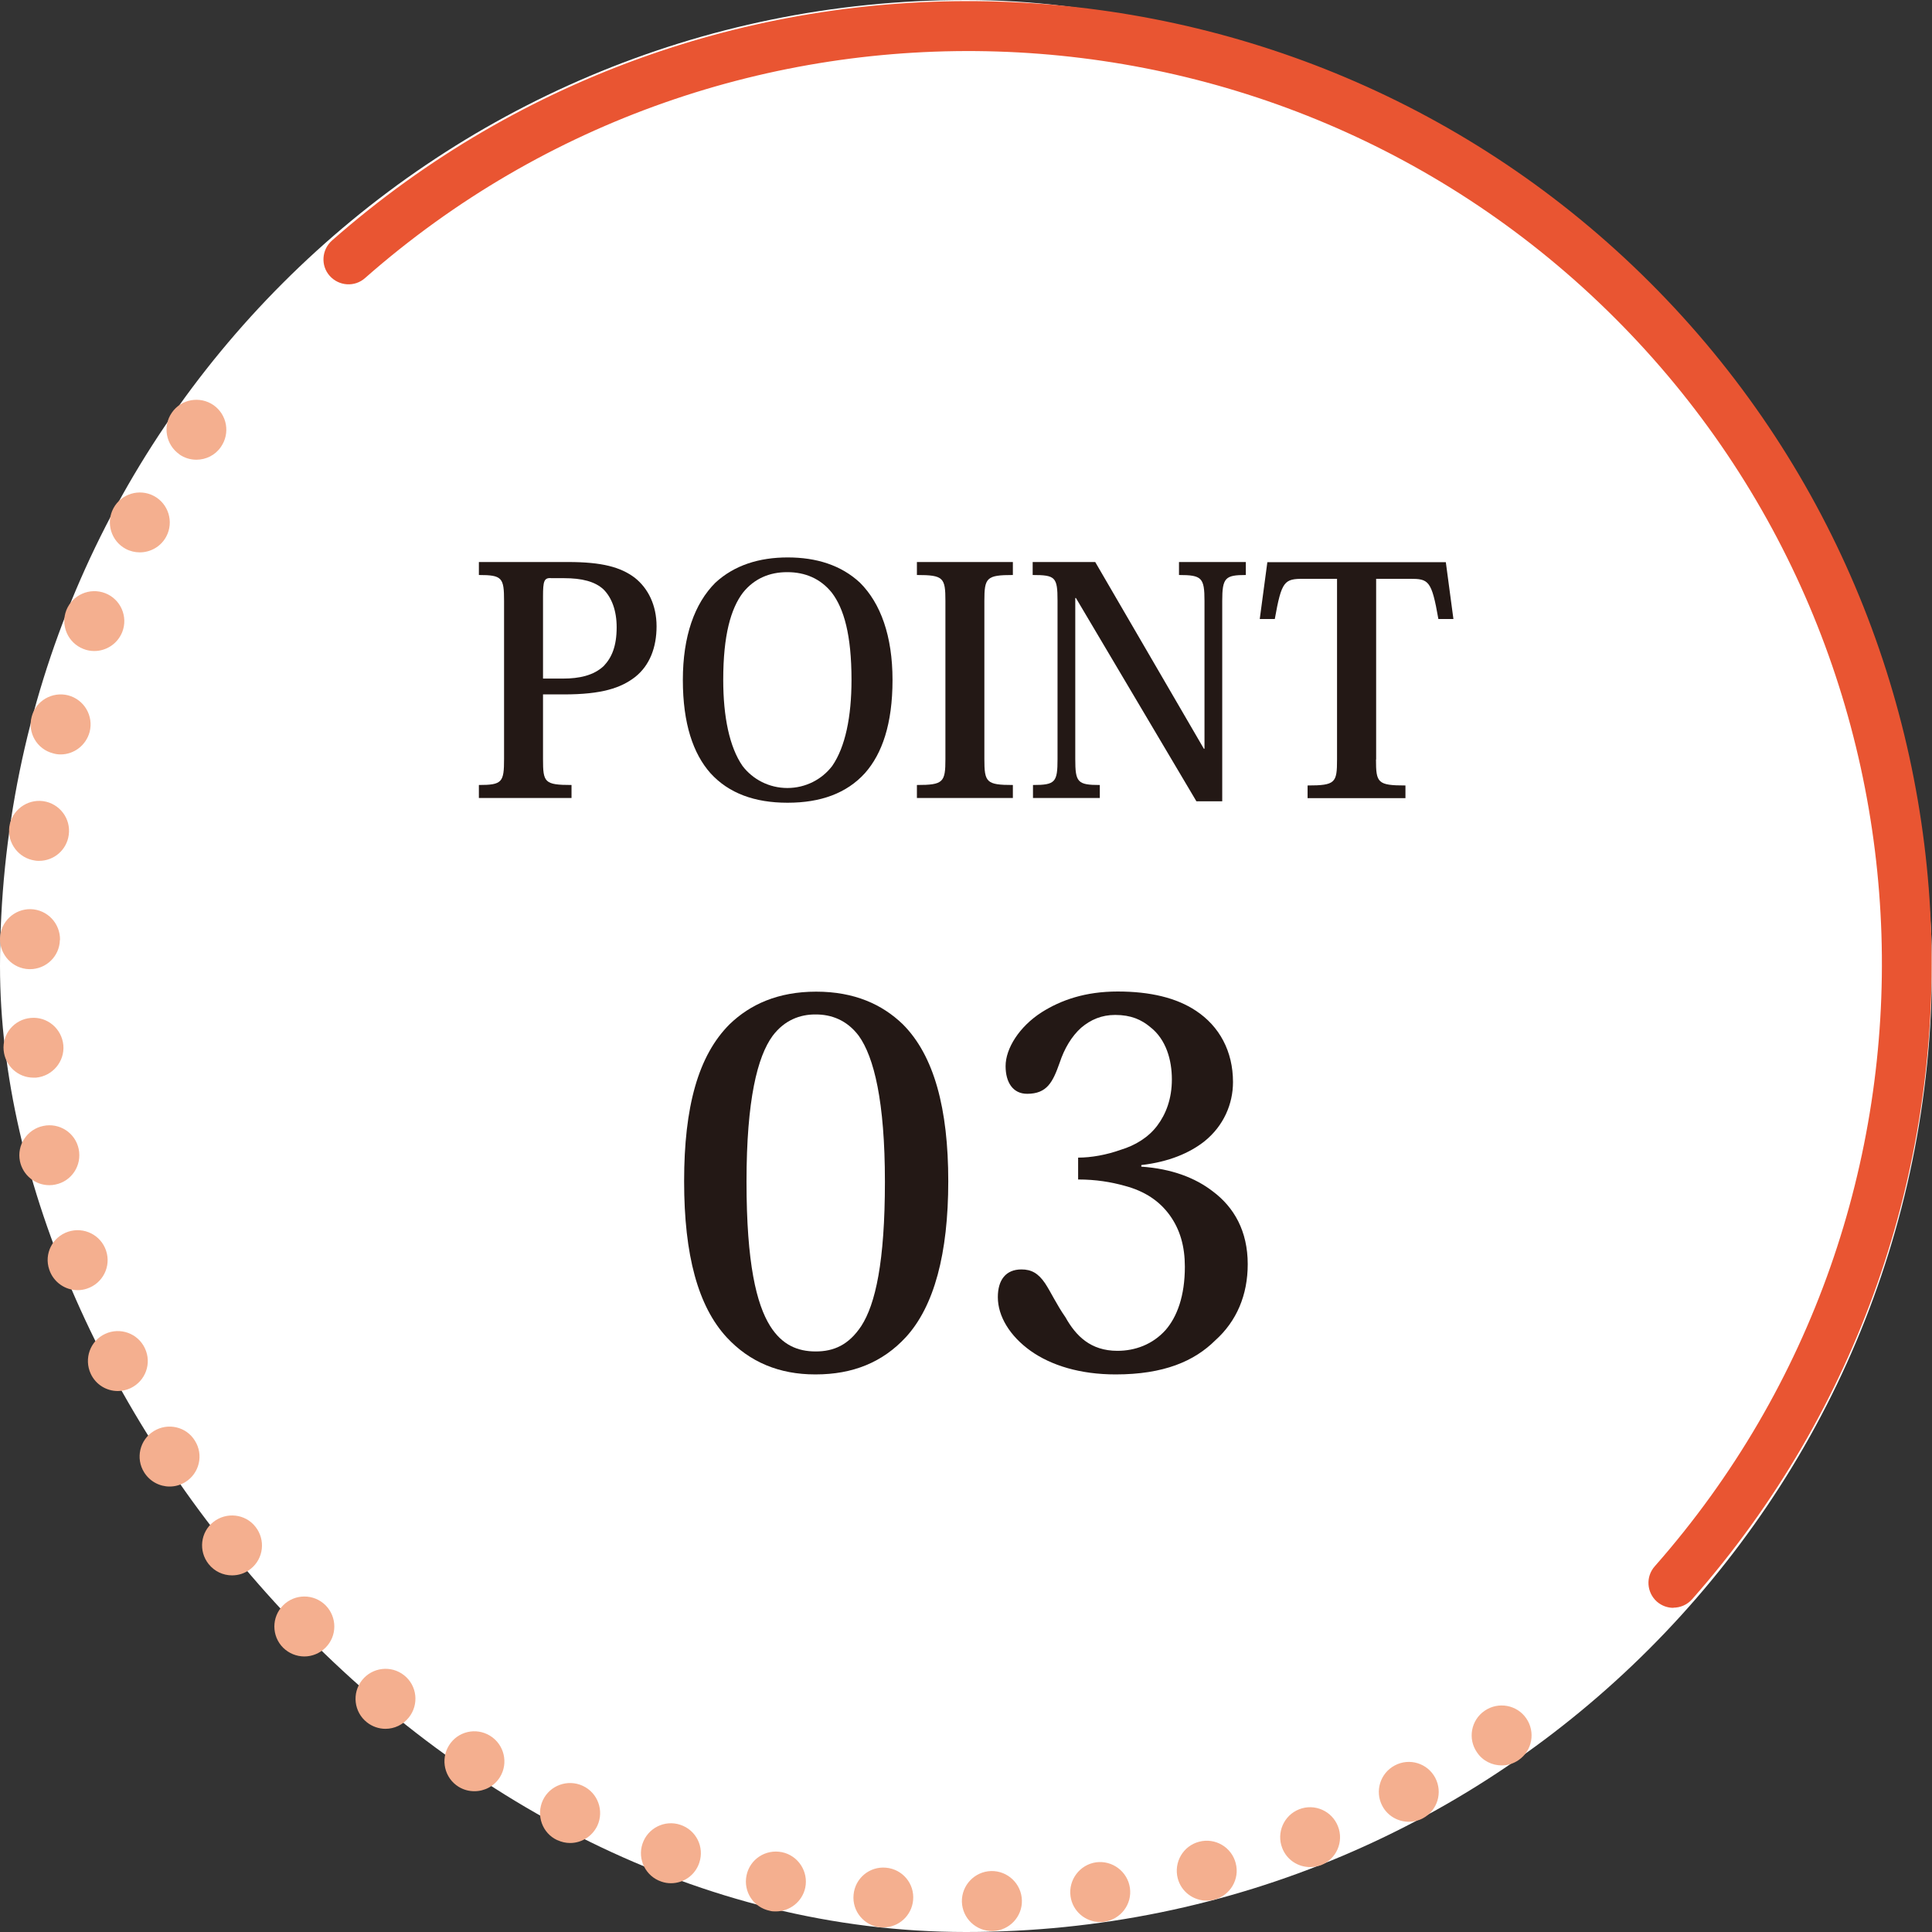
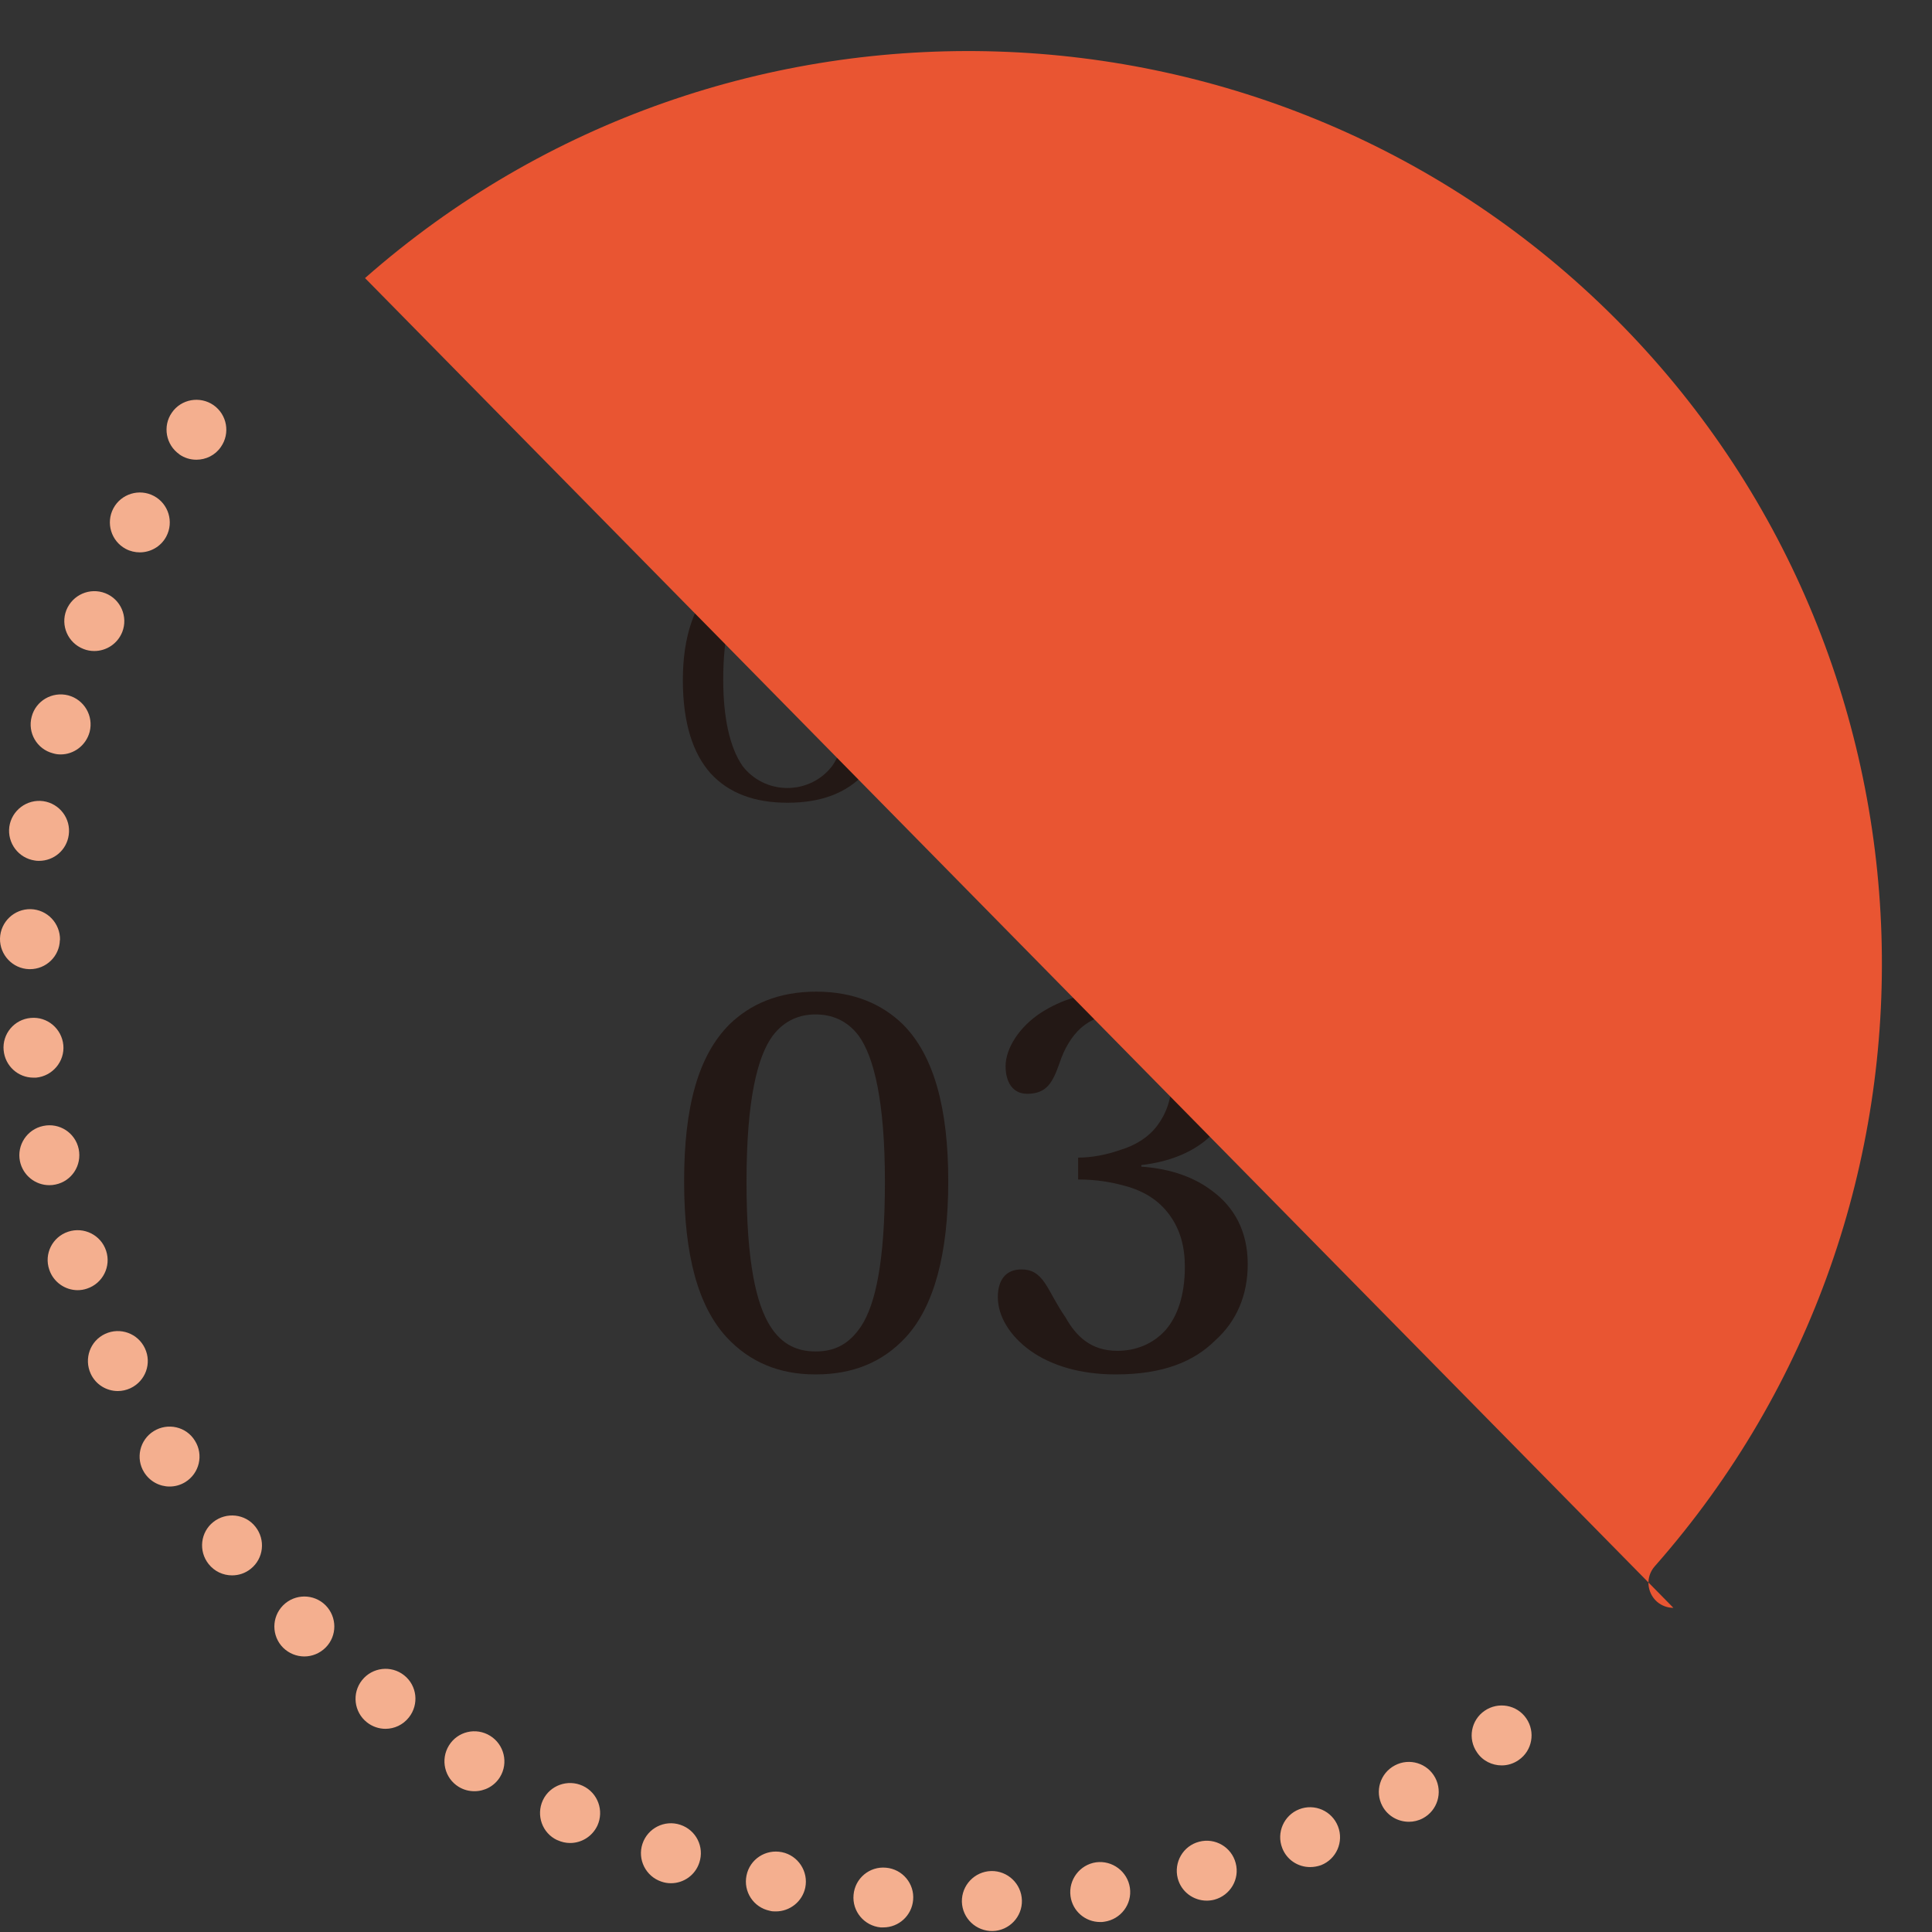
<svg xmlns="http://www.w3.org/2000/svg" id="_レイヤー_2" data-name="レイヤー_2" viewBox="0 0 122 122">
  <rect x="0" y="0" width="122" height="122" fill="#333333" stroke="none" />
  <defs>
    <style>
      .cls-1 {
        fill: #231815;
      }

      .cls-2 {
        fill: #fff;
      }

      .cls-3 {
        fill: #f4af8f;
      }

      .cls-4 {
        fill: #e95532;
      }
    </style>
  </defs>
  <g id="_レイヤー_1-2" data-name="レイヤー_1">
    <g>
-       <rect class="cls-2" x="0" y="0" width="122" height="122" rx="61" ry="61" />
      <g>
-         <path class="cls-1" d="M31.83,37.95c0-1.47-.12-1.64-1.59-1.64v-.82h5.64c2.13,0,3.31.32,4.2.99.85.67,1.38,1.74,1.38,3.07s-.43,2.46-1.34,3.19c-.91.71-2.13,1.11-4.51,1.11h-1.32v4.08c0,1.47.08,1.64,1.8,1.64v.82h-5.85v-.82c1.47,0,1.59-.17,1.59-1.64v-9.98ZM34.77,36.5c-.41,0-.48.19-.48,1.16v5.19h1.28c.99,0,1.92-.19,2.56-.8.5-.53.81-1.24.81-2.44,0-1.05-.31-1.87-.83-2.39-.54-.5-1.36-.71-2.5-.71h-.85Z" />
        <path class="cls-1" d="M49.72,50.69c-2.05,0-3.7-.59-4.86-1.87-1.08-1.22-1.74-3.11-1.74-5.88s.74-4.83,2.05-6.14c1.2-1.11,2.77-1.6,4.57-1.6s3.37.48,4.57,1.6c1.3,1.3,2.05,3.36,2.05,6.14s-.66,4.66-1.74,5.88c-1.16,1.28-2.81,1.87-4.88,1.87h-.02ZM49.7,36.13c-1.1,0-2.07.4-2.79,1.3-.76,1.01-1.24,2.67-1.24,5.5,0,2.33.39,4.24,1.22,5.44.64.84,1.67,1.39,2.83,1.39s2.19-.55,2.83-1.39c.83-1.2,1.22-3.11,1.22-5.44,0-2.84-.48-4.5-1.24-5.5-.72-.9-1.7-1.3-2.81-1.3h-.02Z" />
-         <path class="cls-1" d="M59.7,37.95c0-1.47-.12-1.64-1.8-1.64v-.82h6.06v.82c-1.67,0-1.8.17-1.8,1.64v9.98c0,1.47.12,1.64,1.8,1.64v.82h-6.06v-.82c1.67,0,1.8-.17,1.8-1.64v-9.98Z" />
-         <path class="cls-1" d="M76.02,47.28h.04v-9.33c0-1.47-.17-1.64-1.61-1.64v-.82h4.22v.82c-1.3,0-1.49.17-1.49,1.64v12.65h-1.63l-7.61-12.84h-.04v10.17c0,1.47.14,1.64,1.55,1.64v.82h-4.22v-.82c1.41,0,1.55-.17,1.55-1.64v-10c0-1.49-.14-1.62-1.57-1.62v-.82h3.95l6.86,11.79Z" />
-         <path class="cls-1" d="M86.89,47.96c0,1.47.1,1.64,1.86,1.64v.8h-6.18v-.8c1.76,0,1.86-.17,1.86-1.64v-11.41h-2.11c-1.22,0-1.39.13-1.82,2.54h-.95l.48-3.59h11.27l.48,3.59h-.95c-.43-2.46-.62-2.54-1.82-2.54h-2.11v11.41Z" />
      </g>
      <g>
        <path class="cls-1" d="M51.47,86.79c-2.25,0-4.13-.77-5.59-2.35-1.79-1.95-2.68-5.15-2.68-9.85s.89-7.94,2.88-9.92c1.29-1.24,3.04-2.05,5.46-2.05s4.17.81,5.46,2.05c1.99,1.98,2.88,5.35,2.88,9.92s-.89,7.9-2.68,9.85c-1.46,1.58-3.34,2.35-5.69,2.35h-.03ZM51.47,64.06c-.93,0-1.92.34-2.68,1.35-.96,1.31-1.65,4.04-1.65,9.21s.63,7.73,1.49,9.11c.76,1.21,1.75,1.61,2.88,1.61s2.08-.4,2.88-1.61c.89-1.38,1.49-4.04,1.49-9.11s-.69-7.87-1.65-9.21c-.76-1.01-1.75-1.35-2.71-1.35h-.03Z" />
        <path class="cls-1" d="M68.08,73.1c.83,0,1.79-.17,2.71-.5.89-.27,1.72-.77,2.28-1.51.56-.74.93-1.71.93-2.93s-.36-2.52-1.36-3.3c-.56-.47-1.22-.77-2.22-.77-.86,0-1.55.3-2.15.81-.6.54-1.06,1.31-1.36,2.22-.43,1.21-.79,1.95-2.05,1.95-.89,0-1.36-.71-1.36-1.75,0-1.11.86-2.49,2.28-3.4,1.22-.77,2.75-1.31,4.8-1.31s3.71.4,4.93,1.21c1.49.98,2.35,2.56,2.35,4.51,0,1.38-.59,2.76-1.79,3.73-.93.74-2.25,1.31-4,1.51v.1c1.92.13,3.41.71,4.5,1.55,1.36,1.01,2.22,2.52,2.22,4.61,0,1.95-.7,3.6-2.05,4.81-1.32,1.31-3.24,2.15-6.29,2.15-2.25,0-4.07-.57-5.36-1.48-1.32-.94-2.08-2.19-2.08-3.4,0-1.08.5-1.75,1.49-1.75.63,0,1.06.24,1.49.87.36.54.73,1.35,1.29,2.15.66,1.18,1.59,2.12,3.28,2.12,1.12,0,2.22-.4,3.04-1.31.73-.84,1.22-2.15,1.22-4,0-1.28-.3-2.35-.96-3.26-.63-.87-1.55-1.51-2.84-1.85-.86-.24-1.82-.4-2.94-.4v-1.38Z" />
      </g>
      <g>
        <path class="cls-3" d="M62.69,121.94c-1.05.02-1.92-.8-1.95-1.85h0c-.02-1.04.8-1.91,1.85-1.94h0c1.04-.02,1.91.8,1.94,1.85h0c.03,1.04-.8,1.91-1.84,1.94h0ZM55.61,121.71c-1.04-.1-1.81-1.02-1.71-2.06h0c.09-1.04,1.01-1.81,2.05-1.71h0c1.04.09,1.81,1.01,1.71,2.05h0c-.09.98-.91,1.72-1.88,1.72h-.17ZM67.6,119.74c-.14-1.03.58-1.99,1.61-2.14h0c1.03-.14,1.99.58,2.14,1.61h0c.15,1.04-.58,1.99-1.61,2.14h0c-.09.02-.18.02-.27.02h0c-.93,0-1.74-.68-1.87-1.63ZM48.61,120.66c-1.03-.21-1.68-1.21-1.47-2.23h0c.21-1.03,1.21-1.68,2.24-1.47h0c1.02.21,1.68,1.22,1.47,2.24h0c-.19.89-.98,1.5-1.86,1.5h0c-.12,0-.25,0-.38-.04ZM74.37,118.61c-.26-1.01.34-2.05,1.35-2.31h0c1.01-.27,2.05.34,2.31,1.35h0c.27,1.01-.34,2.04-1.35,2.31h0c-.16.04-.32.06-.48.06h0c-.84,0-1.61-.56-1.83-1.41ZM41.77,118.82c-.99-.33-1.53-1.4-1.2-2.39h0c.33-.99,1.4-1.53,2.39-1.2h0c1,.33,1.53,1.4,1.2,2.39h0c-.26.8-1,1.3-1.79,1.3h0c-.2,0-.4-.03-.6-.1ZM80.97,116.7c-.38-.97.1-2.07,1.07-2.45h0c.97-.38,2.07.1,2.45,1.08h0c.38.97-.1,2.07-1.07,2.45h0c-.23.08-.46.12-.69.12h0c-.76,0-1.47-.45-1.76-1.2ZM35.19,116.2c-.95-.44-1.35-1.57-.91-2.52h0c.44-.94,1.57-1.35,2.52-.91h0c.95.44,1.36,1.57.92,2.52h0c-.33.69-1.01,1.09-1.72,1.09h0c-.27,0-.54-.06-.8-.18ZM87.29,114.04c-.49-.92-.14-2.07.79-2.56h0c.92-.49,2.06-.14,2.55.78h0c.49.93.14,2.07-.78,2.56h0c-.28.15-.59.22-.88.22h0c-.68,0-1.34-.36-1.68-1ZM28.96,112.83c-.89-.55-1.16-1.72-.61-2.61h0c.55-.89,1.71-1.16,2.6-.61h0c.89.55,1.17,1.72.62,2.61h0c-.36.58-.98.89-1.61.89h0c-.35,0-.69-.09-1-.28ZM93.27,110.66c-.6-.86-.38-2.04.48-2.63h0c.86-.59,2.04-.38,2.63.48h0c.59.86.38,2.04-.48,2.63h0c-.33.23-.7.34-1.07.34h0c-.6,0-1.2-.28-1.56-.82ZM23.17,108.76c-.82-.65-.96-1.84-.31-2.66h0c.65-.82,1.84-.96,2.66-.31h0c.82.65.95,1.84.3,2.66h0c-.37.47-.92.72-1.48.72h0c-.41,0-.83-.14-1.17-.41ZM17.88,104.05h0c-.74-.74-.74-1.94,0-2.68h0c.74-.74,1.94-.74,2.68,0h0c.73.74.74,1.93,0,2.67h0c-.37.37-.86.56-1.34.56h0c-.49,0-.97-.19-1.34-.55ZM13.17,98.76c-.65-.82-.51-2.01.3-2.65h0c.82-.65,2.02-.52,2.66.3h0c.65.82.52,2.01-.3,2.66h0c-.35.28-.76.41-1.18.41h0c-.56,0-1.11-.25-1.48-.72ZM9.1,92.97h0c-.55-.88-.28-2.05.61-2.6h0c.89-.55,2.06-.28,2.6.61h0c.56.89.28,2.06-.61,2.61h0c-.31.19-.65.28-.99.28h0c-.63,0-1.25-.32-1.61-.9ZM5.73,86.75h0c-.44-.95-.04-2.08.91-2.52h0c.95-.44,2.07-.03,2.51.91h0c.45.95.04,2.07-.91,2.52h0c-.26.12-.53.18-.8.18h0c-.71,0-1.39-.4-1.71-1.09ZM3.11,80.17h0c-.34-.99.2-2.06,1.19-2.39h0c.99-.33,2.07.2,2.4,1.2h0c.33.99-.21,2.06-1.2,2.39h0c-.2.07-.4.1-.6.1h0c-.79,0-1.53-.51-1.79-1.3ZM1.26,73.33h0c-.21-1.02.45-2.02,1.47-2.23h0c1.03-.22,2.03.44,2.24,1.46h0c.21,1.03-.44,2.03-1.47,2.24h0c-.13.03-.26.04-.39.04h0c-.87,0-1.66-.61-1.85-1.51ZM.23,66.33c-.1-1.04.67-1.96,1.71-2.05h0c1.04-.1,1.96.67,2.06,1.72h0c.09,1.03-.68,1.95-1.72,2.05h0c-.06,0-.11,0-.17,0h0c-.97,0-1.79-.74-1.88-1.73ZM1.84,61.2c-1.04-.03-1.86-.9-1.84-1.94H0c.03-1.05.9-1.87,1.94-1.85h0c1.05.03,1.87.9,1.85,1.95h-.01c-.02,1.02-.86,1.84-1.89,1.84h-.05ZM2.2,54.34c-1.03-.15-1.75-1.1-1.61-2.14h0c.15-1.03,1.11-1.75,2.14-1.61h0c1.04.15,1.76,1.11,1.61,2.14h0c-.13.95-.94,1.63-1.87,1.63h0c-.09,0-.18,0-.27-.02ZM3.35,47.57c-1.02-.26-1.62-1.3-1.35-2.31h0c.26-1.01,1.3-1.61,2.31-1.35h0c1.01.27,1.61,1.3,1.35,2.31h0c-.23.85-.99,1.42-1.83,1.42h0c-.16,0-.32-.02-.48-.07ZM5.27,40.98c-.98-.38-1.46-1.48-1.08-2.45h0c.39-.97,1.48-1.45,2.46-1.07h0c.97.38,1.45,1.48,1.07,2.45h0c-.3.75-1.01,1.2-1.77,1.2h0c-.22,0-.46-.04-.68-.13ZM7.94,34.66c-.92-.49-1.27-1.64-.78-2.56h0c.49-.92,1.64-1.27,2.56-.78h0c.92.49,1.27,1.64.78,2.56h0c-.34.64-1,1-1.67,1h0c-.3,0-.61-.07-.89-.22ZM11.33,28.69c-.86-.6-1.07-1.78-.48-2.63h0c.59-.86,1.77-1.07,2.63-.48h0c.86.6,1.07,1.78.47,2.64h0c-.36.53-.95.81-1.55.81h0c-.38,0-.75-.11-1.08-.34Z" />
-         <path class="cls-4" d="M105.67,101.53c-.37,0-.74-.13-1.04-.39-.65-.58-.72-1.57-.14-2.23,20.06-22.75,18.96-57.38-2.52-78.83C80.49-1.38,45.83-2.49,23.05,17.56c-.65.58-1.65.51-2.23-.14-.58-.65-.51-1.65.14-2.23,24.02-21.14,60.58-19.98,83.23,2.65,22.65,22.63,23.82,59.16,2.66,83.15-.31.35-.75.53-1.18.53Z" />
+         <path class="cls-4" d="M105.67,101.53c-.37,0-.74-.13-1.04-.39-.65-.58-.72-1.57-.14-2.23,20.06-22.75,18.96-57.38-2.52-78.83C80.49-1.38,45.83-2.49,23.05,17.56Z" />
      </g>
    </g>
  </g>
</svg>